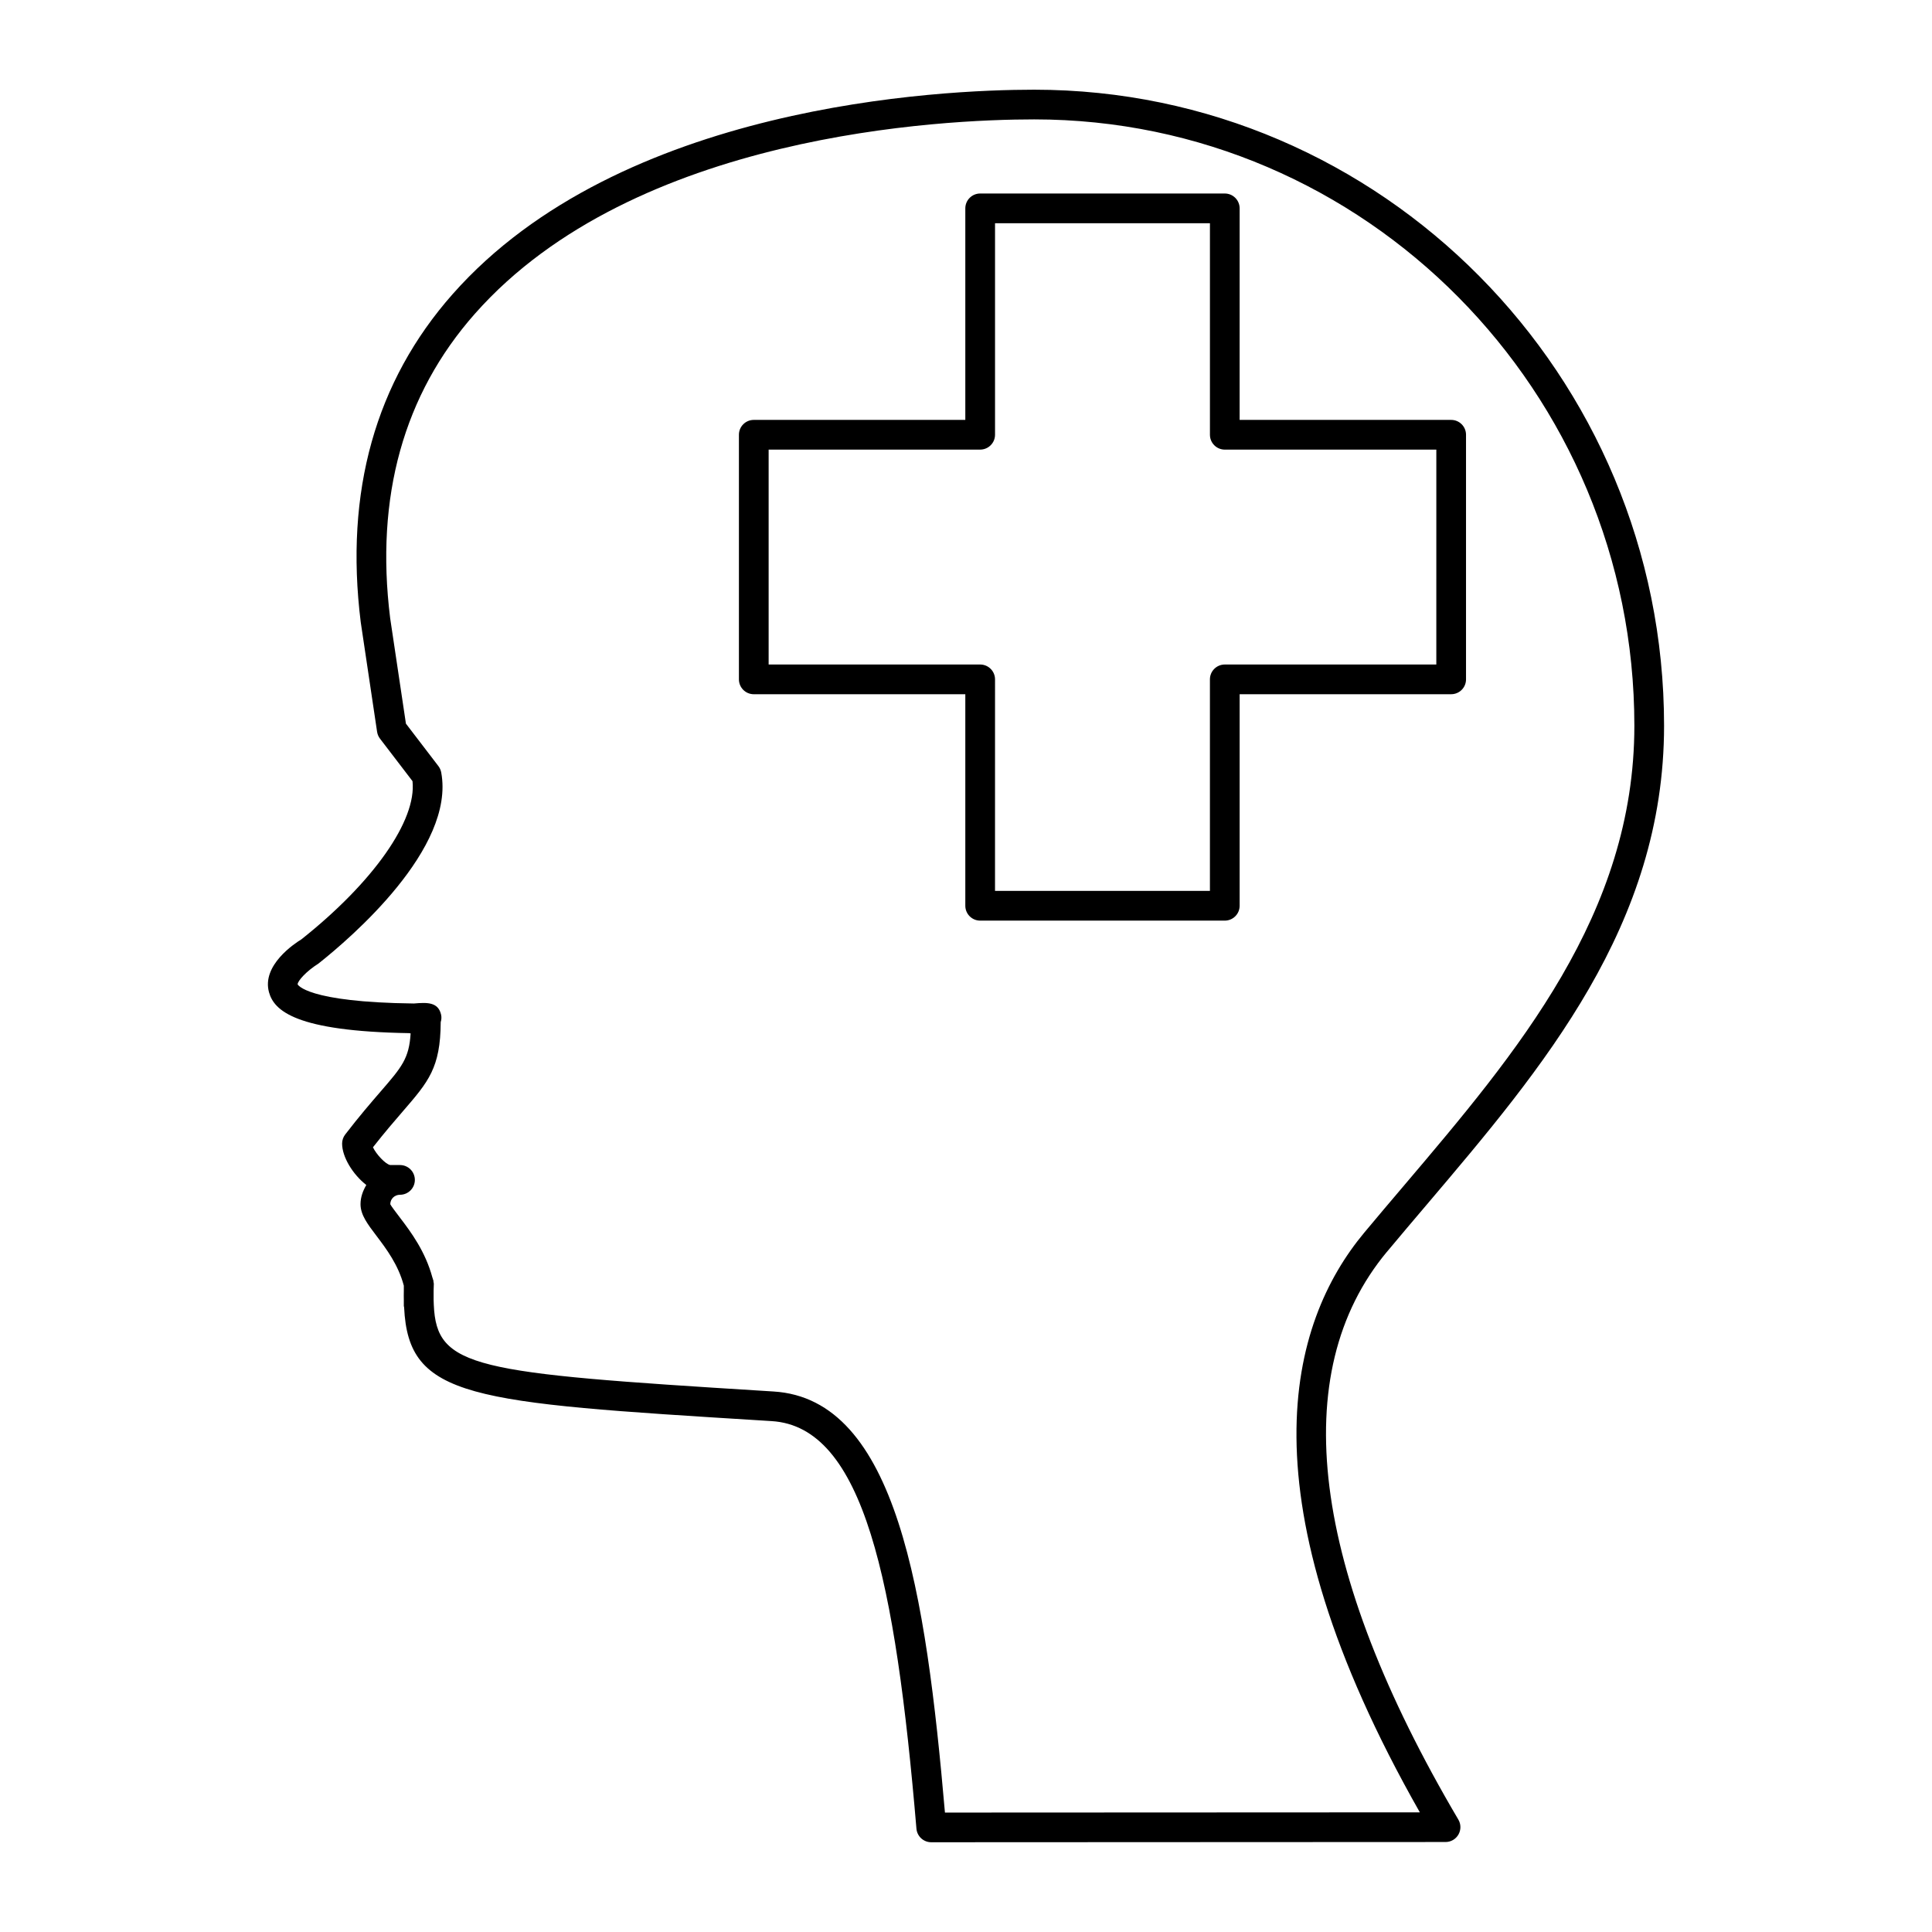
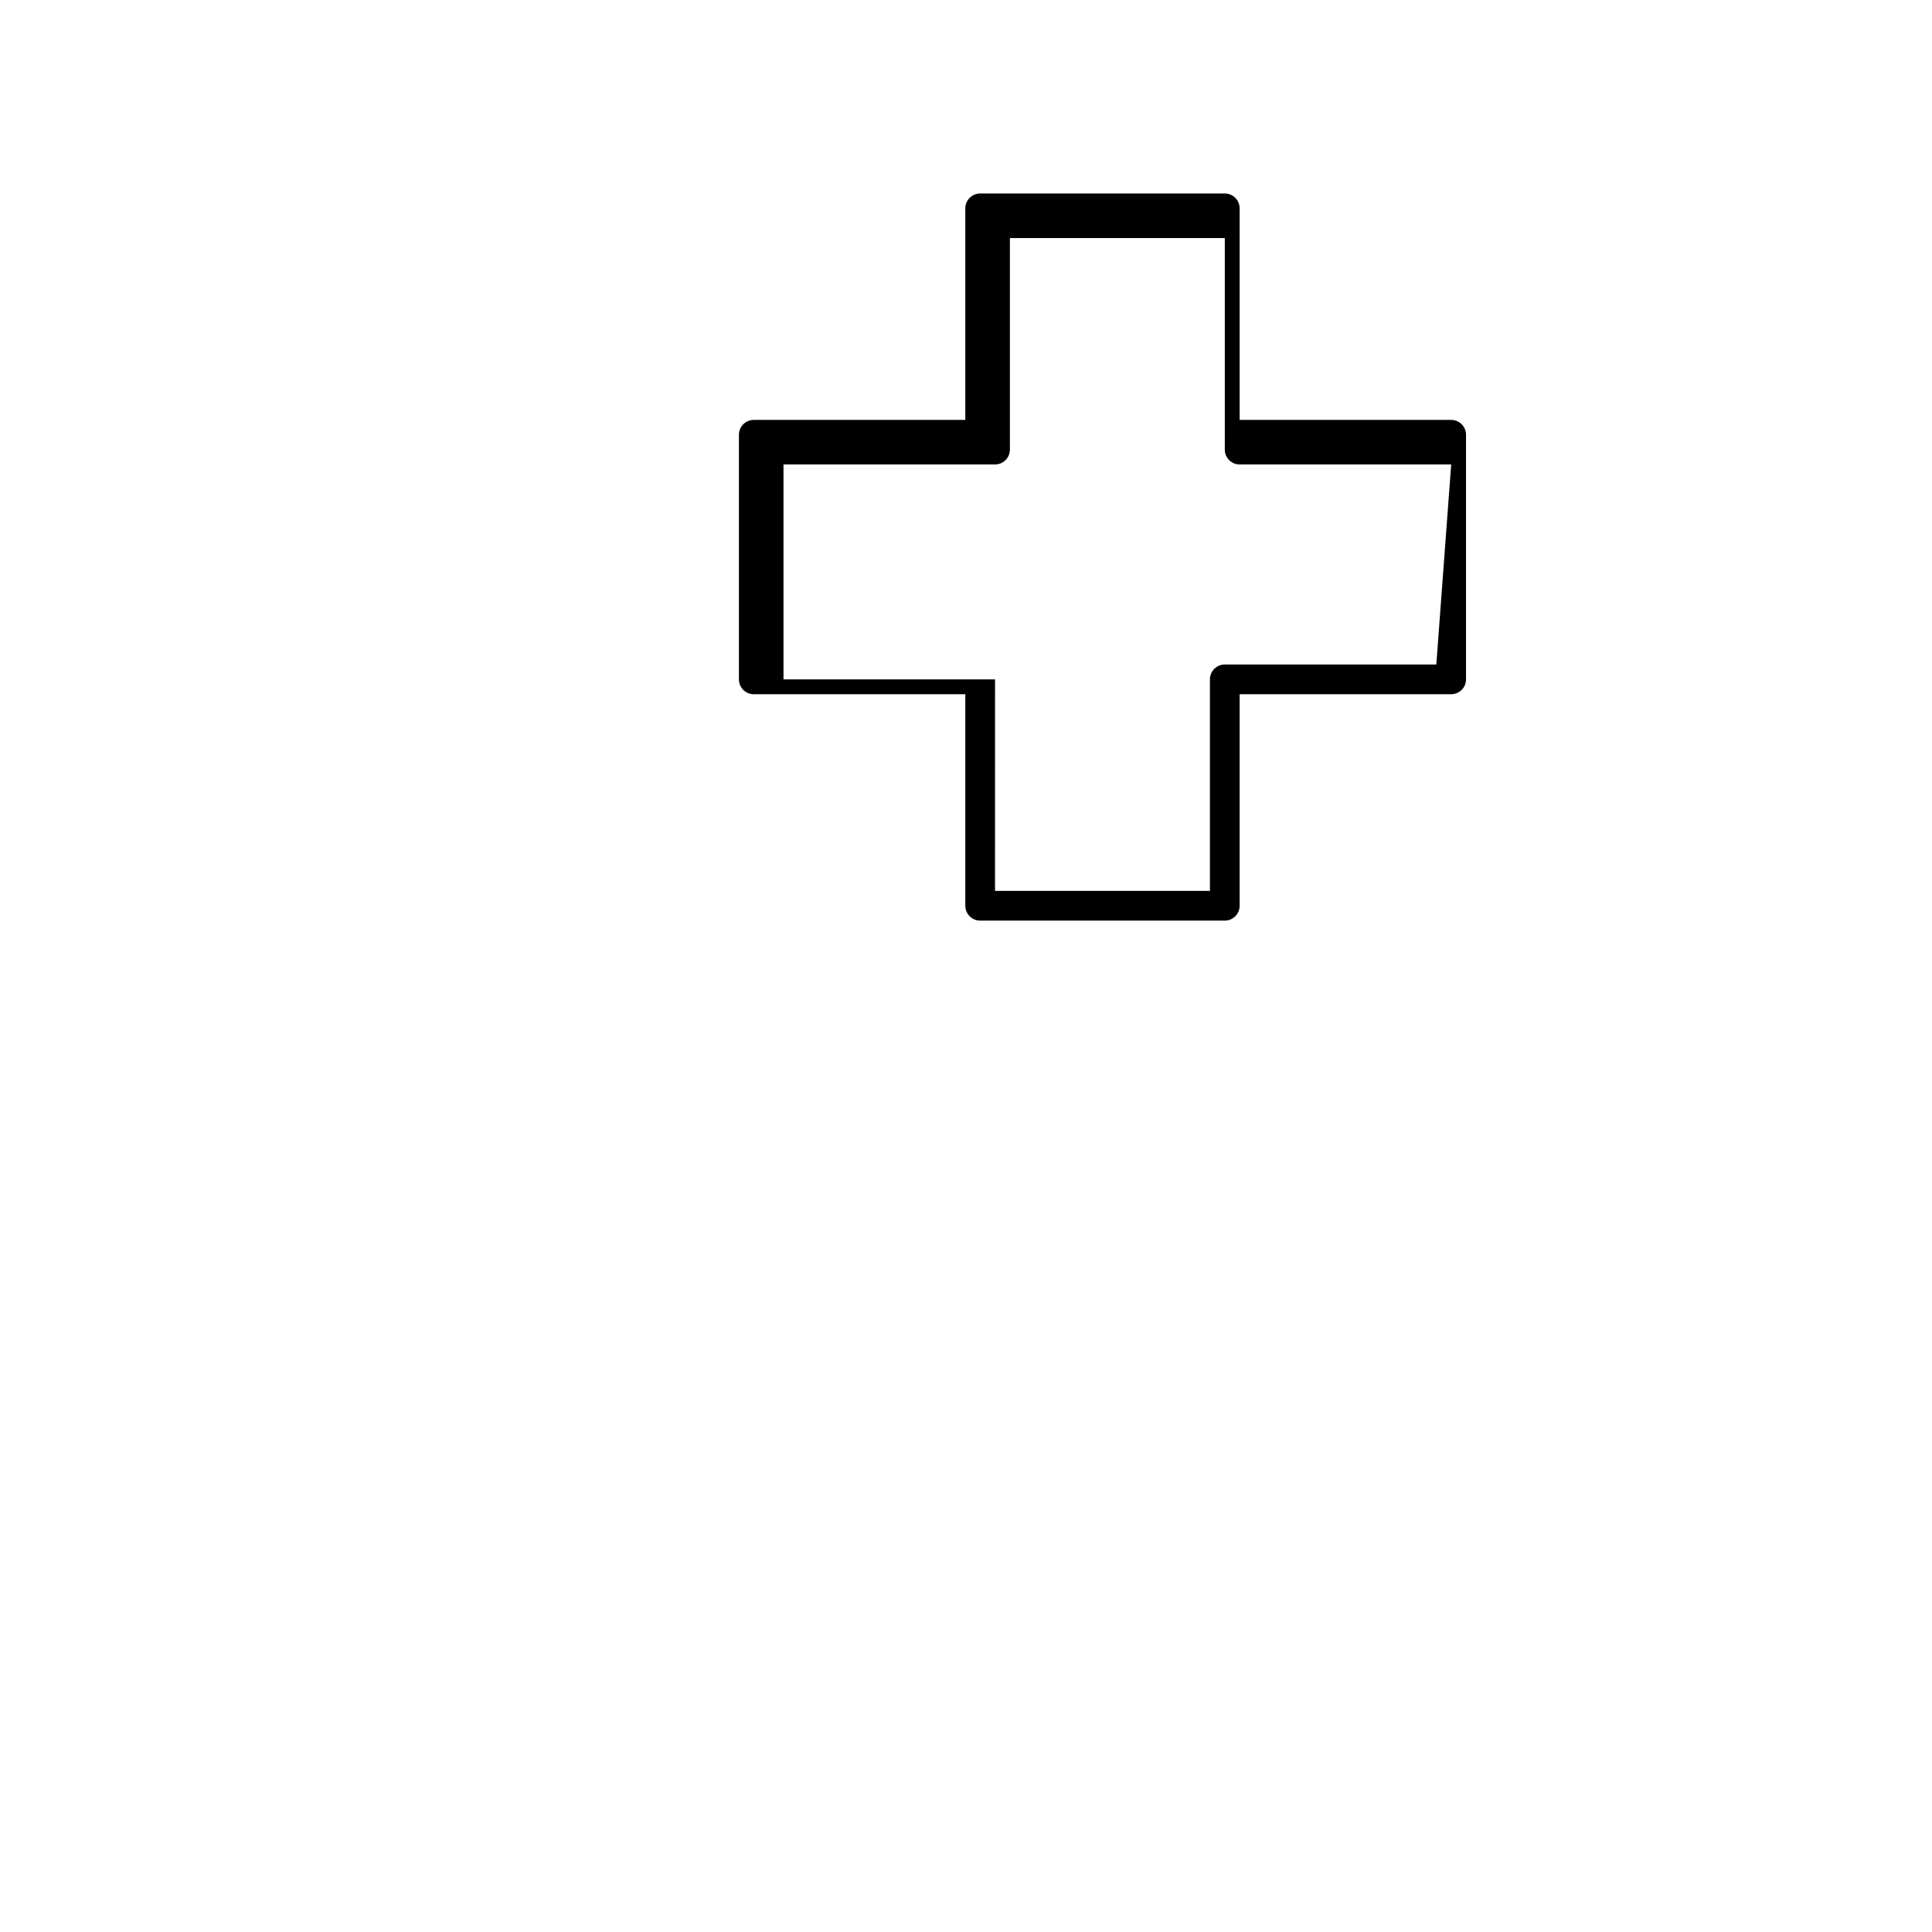
<svg xmlns="http://www.w3.org/2000/svg" fill="#000000" width="800px" height="800px" version="1.1" viewBox="144 144 512 512">
  <g>
-     <path d="m511.55 475.75c3.449-4.141 6.949-8.266 10.461-12.398 30.969-36.48 62.984-74.203 62.984-127.03 0-92.938-74.887-168.55-166.93-168.55-24.93 0-109.7 3.914-154.12 54.184-20.453 23.145-28.645 52.363-24.348 86.922l4.336 29.062c0.102 0.66 0.363 1.281 0.77 1.812l8.613 11.258c1.156 10.398-10.391 26.805-29.441 41.926-1.785 1.086-10.586 6.879-8.582 14.043 1.355 4.824 6.949 10.328 37.148 10.816 0.086 0.008 0.156 0.047 0.234 0.047h0.148c-0.402 6.699-2.371 8.973-7.996 15.469-2.488 2.883-5.574 6.438-9.344 11.344-0.527 0.684-0.82 1.535-0.82 2.402 0 3.543 2.809 8.156 6.414 10.98-0.891 1.527-1.535 3.195-1.535 5.086 0 2.832 1.875 5.289 4.242 8.406 2.606 3.434 5.793 7.699 7.234 13.188v1.395c-0.016 0.852-0.023 1.645 0 2.41v1.551c0 0.141 0.062 0.262 0.078 0.395 1.141 24.16 17.438 25.184 94.906 29.984l2.465 0.156c24.465 1.457 32.836 42.406 38.398 108 0.172 2.039 1.875 3.606 3.922 3.606l136.3-0.062c1.418 0 2.715-0.754 3.418-1.984 0.699-1.227 0.691-2.738-0.023-3.953-39.105-66.301-45.656-118.34-18.938-150.47zm-117.13 148.6c-5.055-58.121-12.723-109.64-45.453-111.59l-2.457-0.156c-76.957-4.769-86.82-6.023-87.551-22.797-0.031-0.41-0.031-0.898-0.047-1.348v-2.457c0.016-0.59 0.016-1.141 0.055-1.812 0-0.172-0.078-0.324-0.094-0.488-0.016-0.102 0.008-0.195-0.008-0.301-0.031-0.133-0.086-0.242-0.125-0.371-0.047-0.156-0.078-0.316-0.148-0.465-1.859-6.902-5.668-12.035-8.527-15.785-1.047-1.371-2.473-3.258-2.637-3.644 0-1.41 1.133-2.512 2.574-2.512 2.172 0 3.938-1.762 3.938-3.938 0-2.172-1.762-3.938-3.938-3.938h-0.023-0.023-2.527c-1.273-0.211-3.746-2.891-4.59-4.707 3.164-4.031 5.793-7.07 7.957-9.574 6.754-7.816 9.934-11.484 9.996-23.602 0.203-0.637 0.25-1.316 0.102-1.977-0.781-3.379-3.723-3.25-7.211-2.953-28.574-0.332-30.789-5.047-30.805-5.062-0.039-0.898 2.356-3.535 5.488-5.496 8.59-6.801 36.32-30.566 32.559-50.688-0.117-0.605-0.371-1.18-0.746-1.668l-8.605-11.25-4.18-27.969c-3.992-32.133 3.559-59.27 22.449-80.648 42.242-47.797 124.13-51.516 148.23-51.516 87.699 0 159.05 72.078 159.05 160.68 0 49.934-31.07 86.539-61.117 121.94-3.527 4.148-7.047 8.297-10.508 12.453-19.789 23.805-32.922 69.652 14.777 153.58z" />
-     <path d="m532.51 324.04v-64.824c0-2.172-1.762-3.938-3.938-3.938h-56.059l0.004-56.059c0-2.172-1.762-3.938-3.938-3.938h-64.824c-2.172 0-3.938 1.762-3.938 3.938v56.059h-56.059c-2.172 0-3.938 1.762-3.938 3.938v64.824c0 2.172 1.762 3.938 3.938 3.938h56.059v56.059c0 2.172 1.762 3.938 3.938 3.938h64.824c2.172 0 3.938-1.762 3.938-3.938v-56.062h56.059c2.18 0 3.934-1.762 3.934-3.934zm-7.871-3.938h-56.059c-2.172 0-3.938 1.762-3.938 3.938v56.059h-56.953l0.004-56.059c0-2.172-1.762-3.938-3.938-3.938h-56.059v-56.953h56.059c2.172 0 3.938-1.762 3.938-3.938v-56.055h56.953v56.059c0 2.172 1.762 3.938 3.938 3.938h56.059z" />
+     <path d="m532.51 324.04v-64.824c0-2.172-1.762-3.938-3.938-3.938h-56.059l0.004-56.059c0-2.172-1.762-3.938-3.938-3.938h-64.824c-2.172 0-3.938 1.762-3.938 3.938v56.059h-56.059c-2.172 0-3.938 1.762-3.938 3.938v64.824c0 2.172 1.762 3.938 3.938 3.938h56.059v56.059c0 2.172 1.762 3.938 3.938 3.938h64.824c2.172 0 3.938-1.762 3.938-3.938v-56.062h56.059c2.18 0 3.934-1.762 3.934-3.934zm-7.871-3.938h-56.059c-2.172 0-3.938 1.762-3.938 3.938v56.059h-56.953l0.004-56.059h-56.059v-56.953h56.059c2.172 0 3.938-1.762 3.938-3.938v-56.055h56.953v56.059c0 2.172 1.762 3.938 3.938 3.938h56.059z" />
  </g>
</svg>